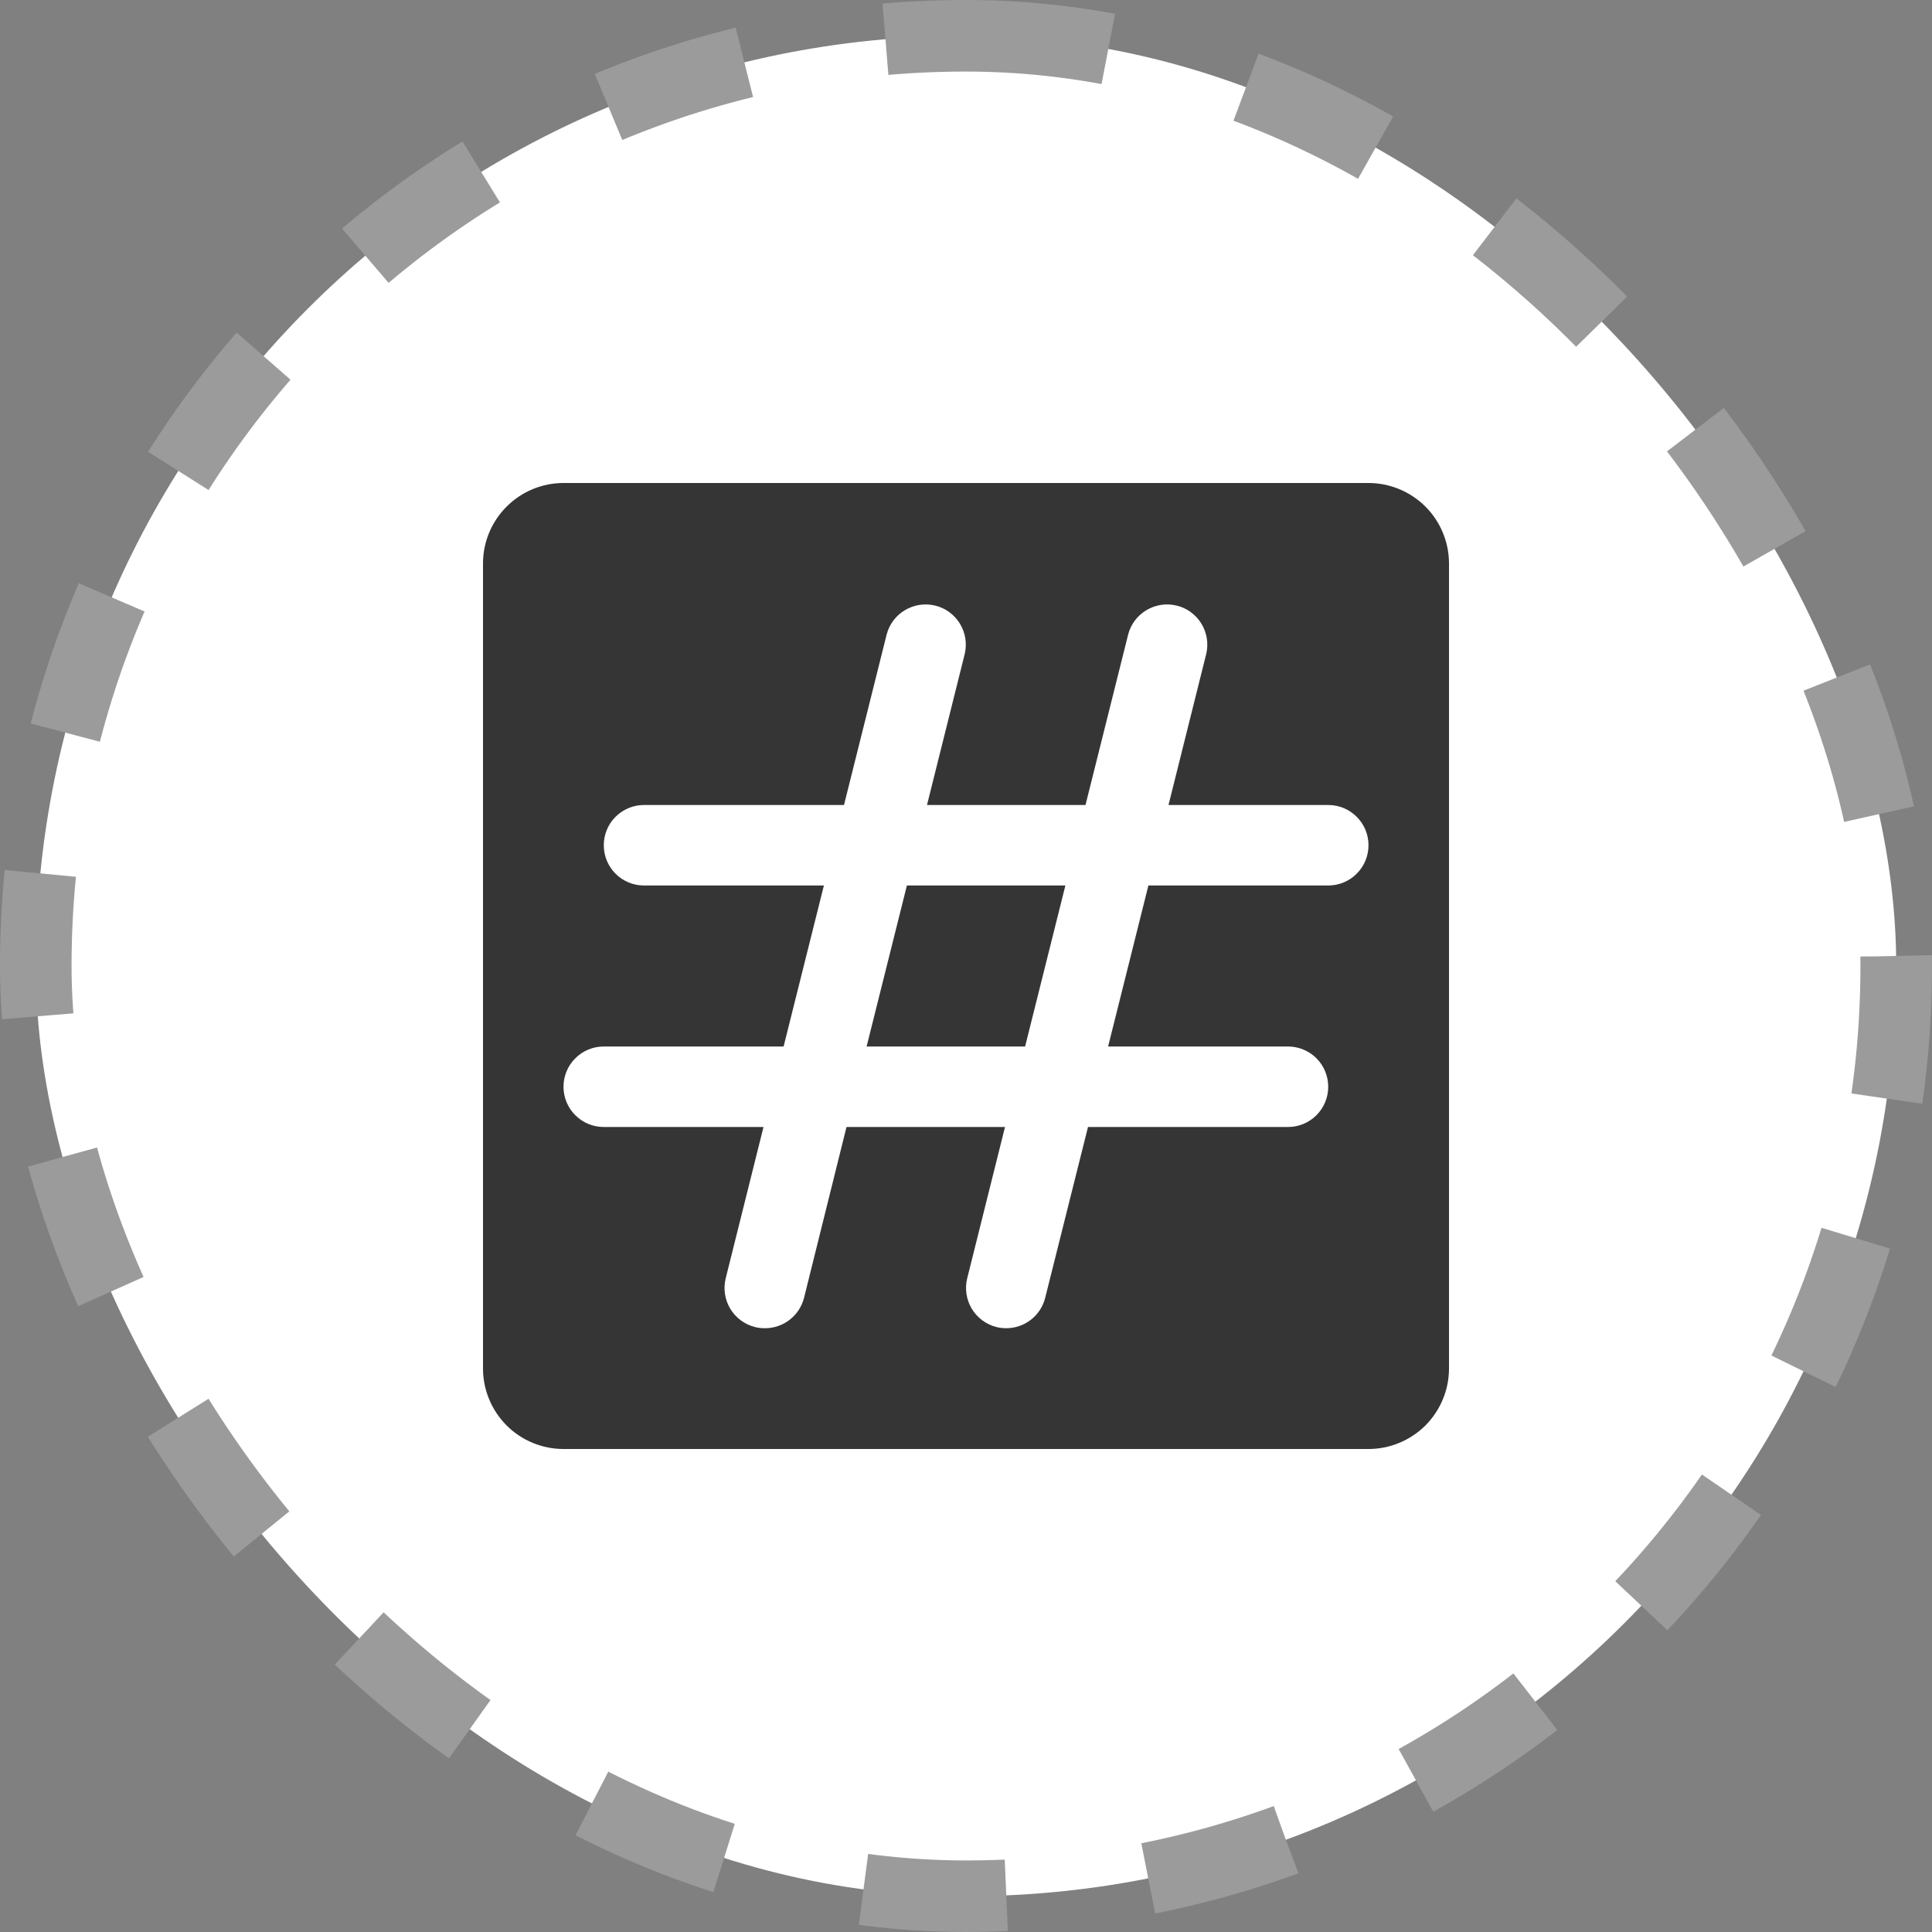
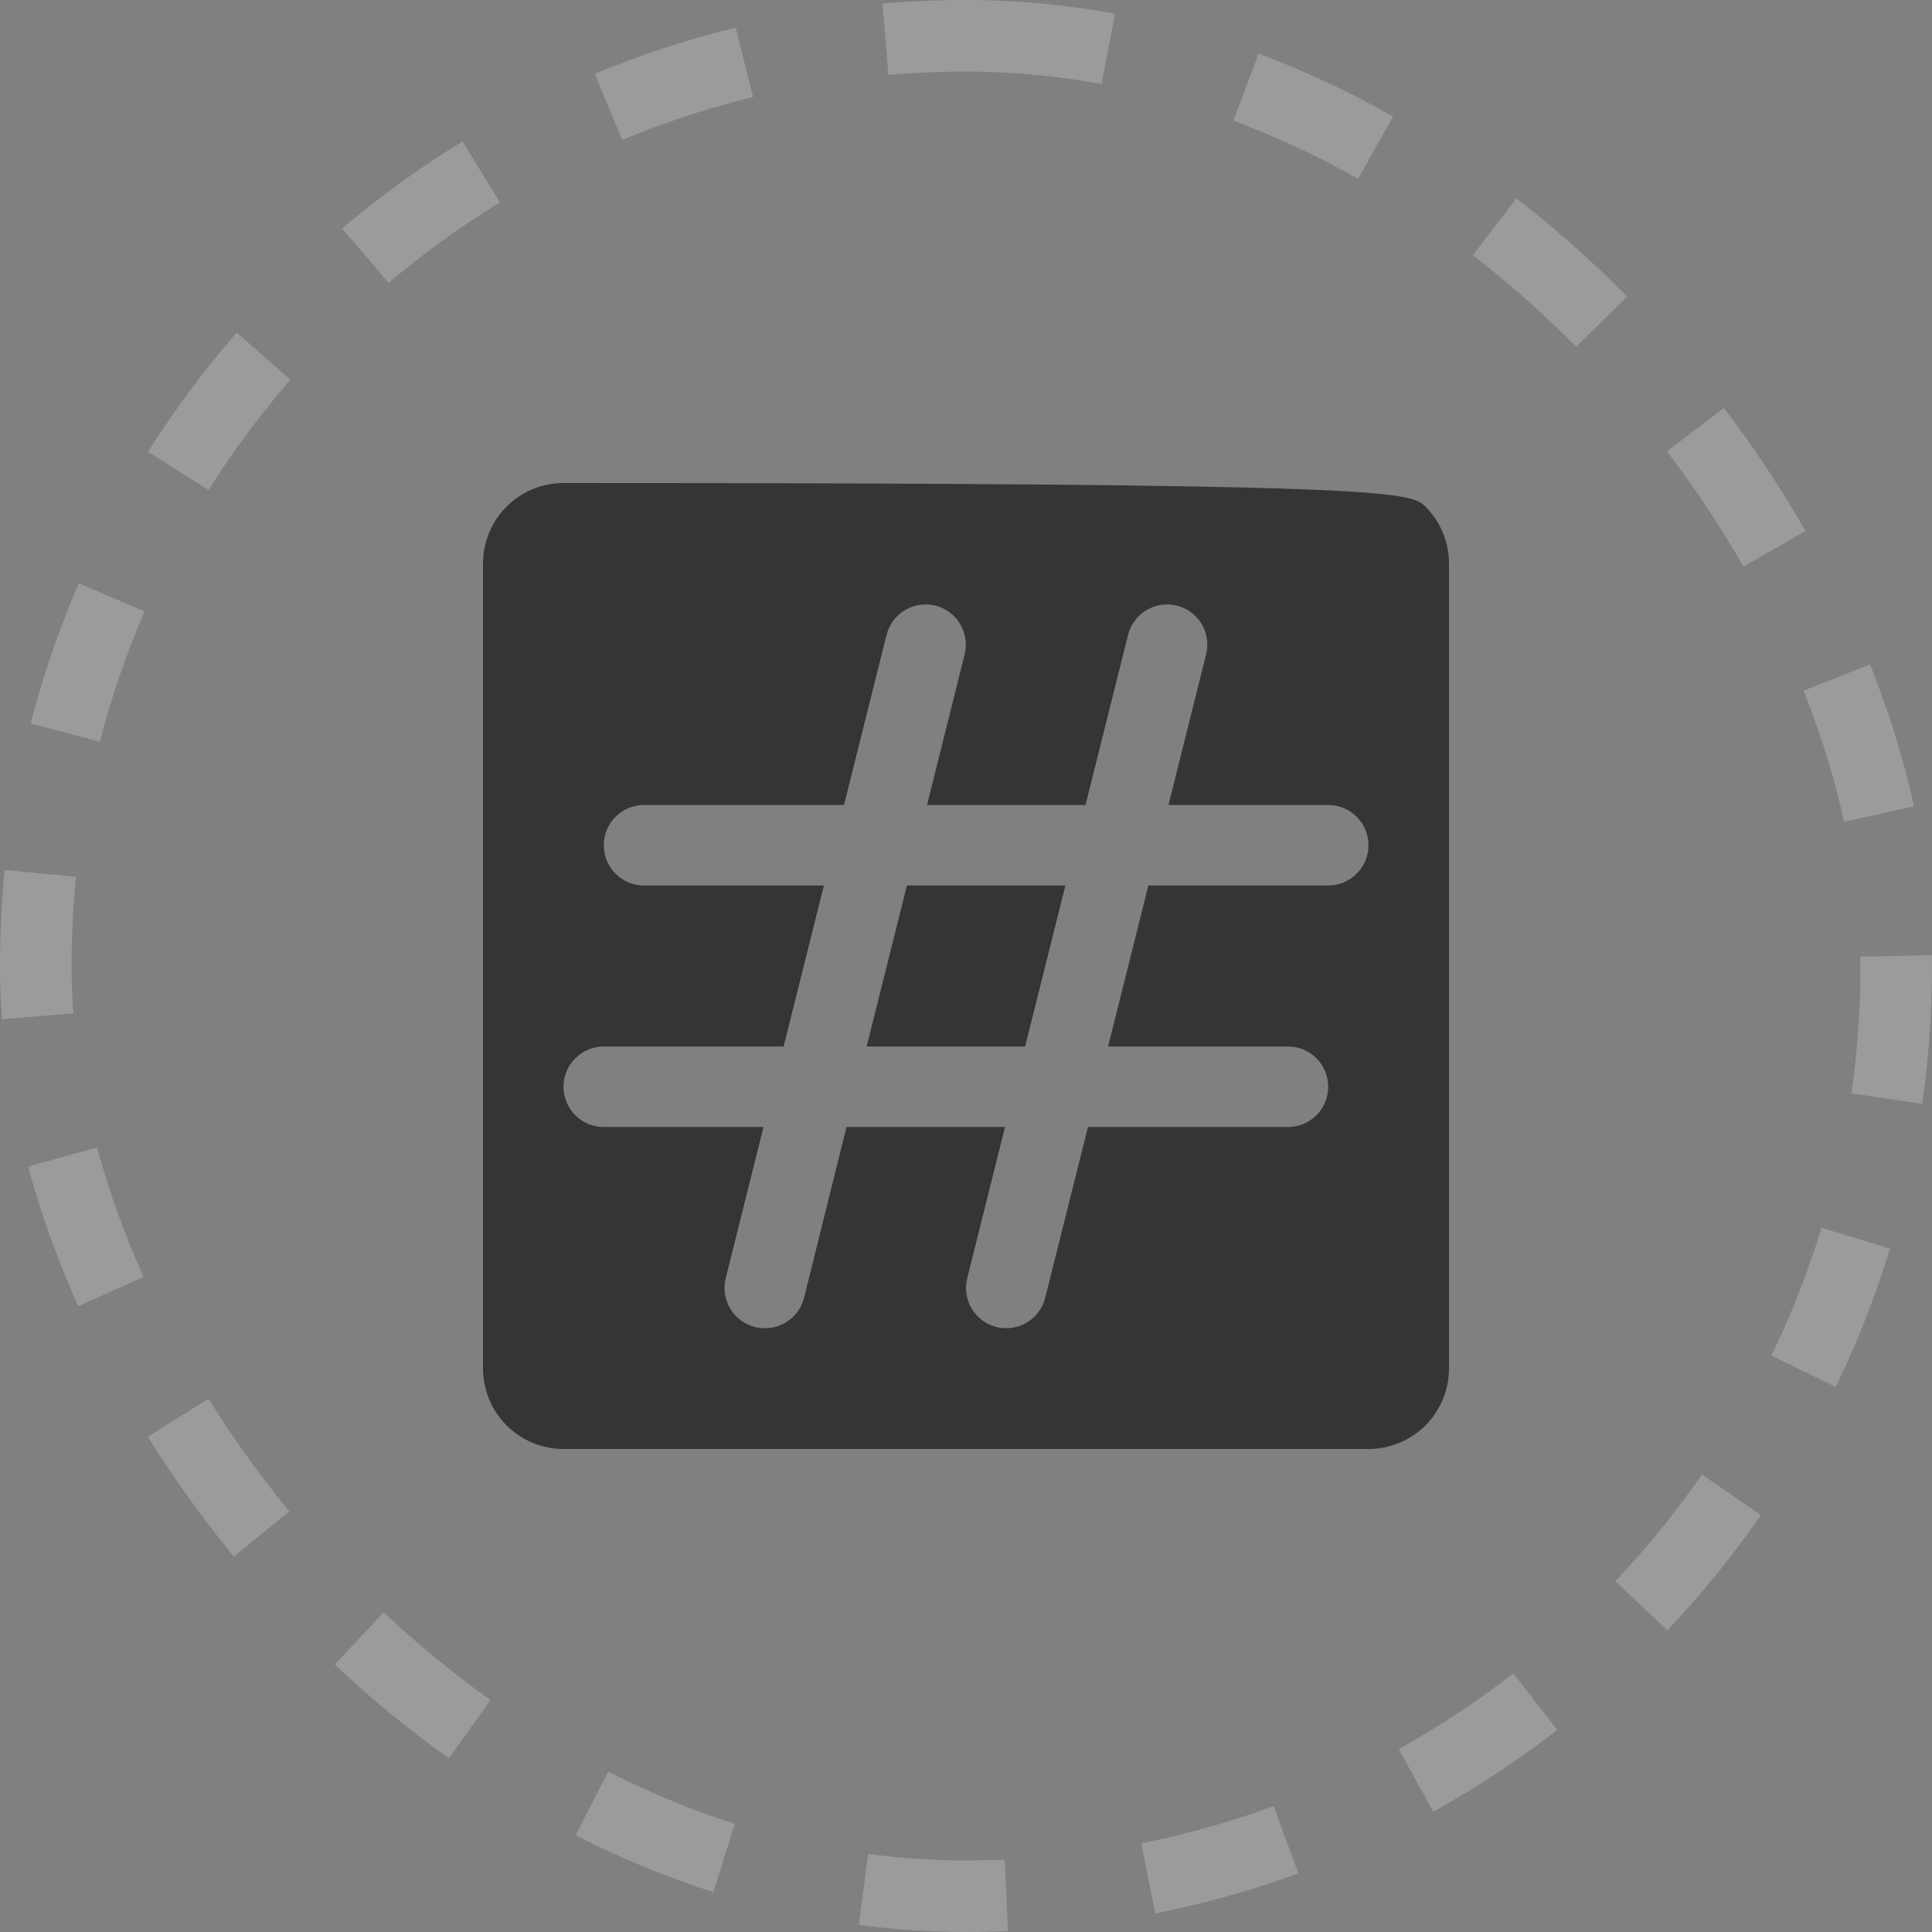
<svg xmlns="http://www.w3.org/2000/svg" width="27" height="27" viewBox="0 0 27 27" fill="none">
  <rect x="0" y="0" width="27" height="27" fill="#808080" stroke="none" />
-   <rect x="0.5" y="0.5" width="26" height="26" rx="13" fill="white" />
  <rect x="0.5" y="0.5" width="26" height="26" rx="13" stroke="#9B9B9B" stroke-dasharray="2 2" />
-   <path d="M12.674 12.375H14.889L14.326 14.625H12.111L12.674 12.375ZM20.25 7.875V19.125C20.25 19.423 20.131 19.709 19.921 19.921C19.709 20.131 19.423 20.25 19.125 20.25H7.875C7.577 20.25 7.29 20.131 7.08 19.921C6.869 19.709 6.75 19.423 6.75 19.125V7.875C6.75 7.577 6.869 7.29 7.08 7.08C7.29 6.869 7.577 6.75 7.875 6.75H19.125C19.423 6.75 19.709 6.869 19.921 7.08C20.131 7.29 20.25 7.577 20.25 7.875ZM19.125 11.812C19.125 11.663 19.066 11.52 18.96 11.415C18.855 11.309 18.712 11.25 18.562 11.25H16.33L16.858 9.136C16.891 8.993 16.867 8.842 16.79 8.716C16.713 8.59 16.59 8.499 16.447 8.464C16.303 8.428 16.152 8.45 16.025 8.525C15.898 8.599 15.805 8.721 15.767 8.864L15.17 11.25H12.955L13.483 9.136C13.516 8.993 13.492 8.842 13.415 8.716C13.338 8.59 13.215 8.499 13.072 8.464C12.928 8.428 12.777 8.45 12.65 8.525C12.523 8.599 12.43 8.721 12.392 8.864L11.795 11.25H9C8.851 11.25 8.708 11.309 8.602 11.415C8.497 11.52 8.438 11.663 8.438 11.812C8.438 11.962 8.497 12.105 8.602 12.21C8.708 12.316 8.851 12.375 9 12.375H11.514L10.951 14.625H8.438C8.288 14.625 8.145 14.684 8.04 14.79C7.934 14.895 7.875 15.038 7.875 15.188C7.875 15.337 7.934 15.48 8.04 15.585C8.145 15.691 8.288 15.75 8.438 15.75H10.67L10.142 17.864C10.106 18.008 10.129 18.161 10.205 18.289C10.282 18.417 10.406 18.509 10.551 18.546C10.597 18.557 10.644 18.563 10.692 18.562C10.817 18.562 10.939 18.52 11.037 18.443C11.136 18.366 11.206 18.258 11.237 18.136L11.83 15.75H14.045L13.517 17.864C13.481 18.008 13.504 18.161 13.58 18.289C13.657 18.417 13.781 18.509 13.926 18.546C13.971 18.557 14.017 18.562 14.062 18.562C14.188 18.562 14.309 18.52 14.408 18.443C14.507 18.366 14.577 18.258 14.607 18.136L15.205 15.75H18C18.149 15.75 18.292 15.691 18.398 15.585C18.503 15.48 18.562 15.337 18.562 15.188C18.562 15.038 18.503 14.895 18.398 14.79C18.292 14.684 18.149 14.625 18 14.625H15.486L16.049 12.375H18.562C18.712 12.375 18.855 12.316 18.96 12.21C19.066 12.105 19.125 11.962 19.125 11.812Z" fill="#353535" />
+   <path d="M12.674 12.375H14.889L14.326 14.625H12.111L12.674 12.375ZM20.25 7.875V19.125C20.25 19.423 20.131 19.709 19.921 19.921C19.709 20.131 19.423 20.25 19.125 20.25H7.875C7.577 20.25 7.29 20.131 7.08 19.921C6.869 19.709 6.75 19.423 6.75 19.125V7.875C6.75 7.577 6.869 7.29 7.08 7.08C7.29 6.869 7.577 6.75 7.875 6.75C19.423 6.75 19.709 6.869 19.921 7.08C20.131 7.29 20.25 7.577 20.25 7.875ZM19.125 11.812C19.125 11.663 19.066 11.52 18.96 11.415C18.855 11.309 18.712 11.25 18.562 11.25H16.33L16.858 9.136C16.891 8.993 16.867 8.842 16.79 8.716C16.713 8.59 16.59 8.499 16.447 8.464C16.303 8.428 16.152 8.45 16.025 8.525C15.898 8.599 15.805 8.721 15.767 8.864L15.17 11.25H12.955L13.483 9.136C13.516 8.993 13.492 8.842 13.415 8.716C13.338 8.59 13.215 8.499 13.072 8.464C12.928 8.428 12.777 8.45 12.65 8.525C12.523 8.599 12.43 8.721 12.392 8.864L11.795 11.25H9C8.851 11.25 8.708 11.309 8.602 11.415C8.497 11.52 8.438 11.663 8.438 11.812C8.438 11.962 8.497 12.105 8.602 12.21C8.708 12.316 8.851 12.375 9 12.375H11.514L10.951 14.625H8.438C8.288 14.625 8.145 14.684 8.04 14.79C7.934 14.895 7.875 15.038 7.875 15.188C7.875 15.337 7.934 15.48 8.04 15.585C8.145 15.691 8.288 15.75 8.438 15.75H10.67L10.142 17.864C10.106 18.008 10.129 18.161 10.205 18.289C10.282 18.417 10.406 18.509 10.551 18.546C10.597 18.557 10.644 18.563 10.692 18.562C10.817 18.562 10.939 18.52 11.037 18.443C11.136 18.366 11.206 18.258 11.237 18.136L11.83 15.75H14.045L13.517 17.864C13.481 18.008 13.504 18.161 13.58 18.289C13.657 18.417 13.781 18.509 13.926 18.546C13.971 18.557 14.017 18.562 14.062 18.562C14.188 18.562 14.309 18.52 14.408 18.443C14.507 18.366 14.577 18.258 14.607 18.136L15.205 15.75H18C18.149 15.75 18.292 15.691 18.398 15.585C18.503 15.48 18.562 15.337 18.562 15.188C18.562 15.038 18.503 14.895 18.398 14.79C18.292 14.684 18.149 14.625 18 14.625H15.486L16.049 12.375H18.562C18.712 12.375 18.855 12.316 18.96 12.21C19.066 12.105 19.125 11.962 19.125 11.812Z" fill="#353535" />
</svg>